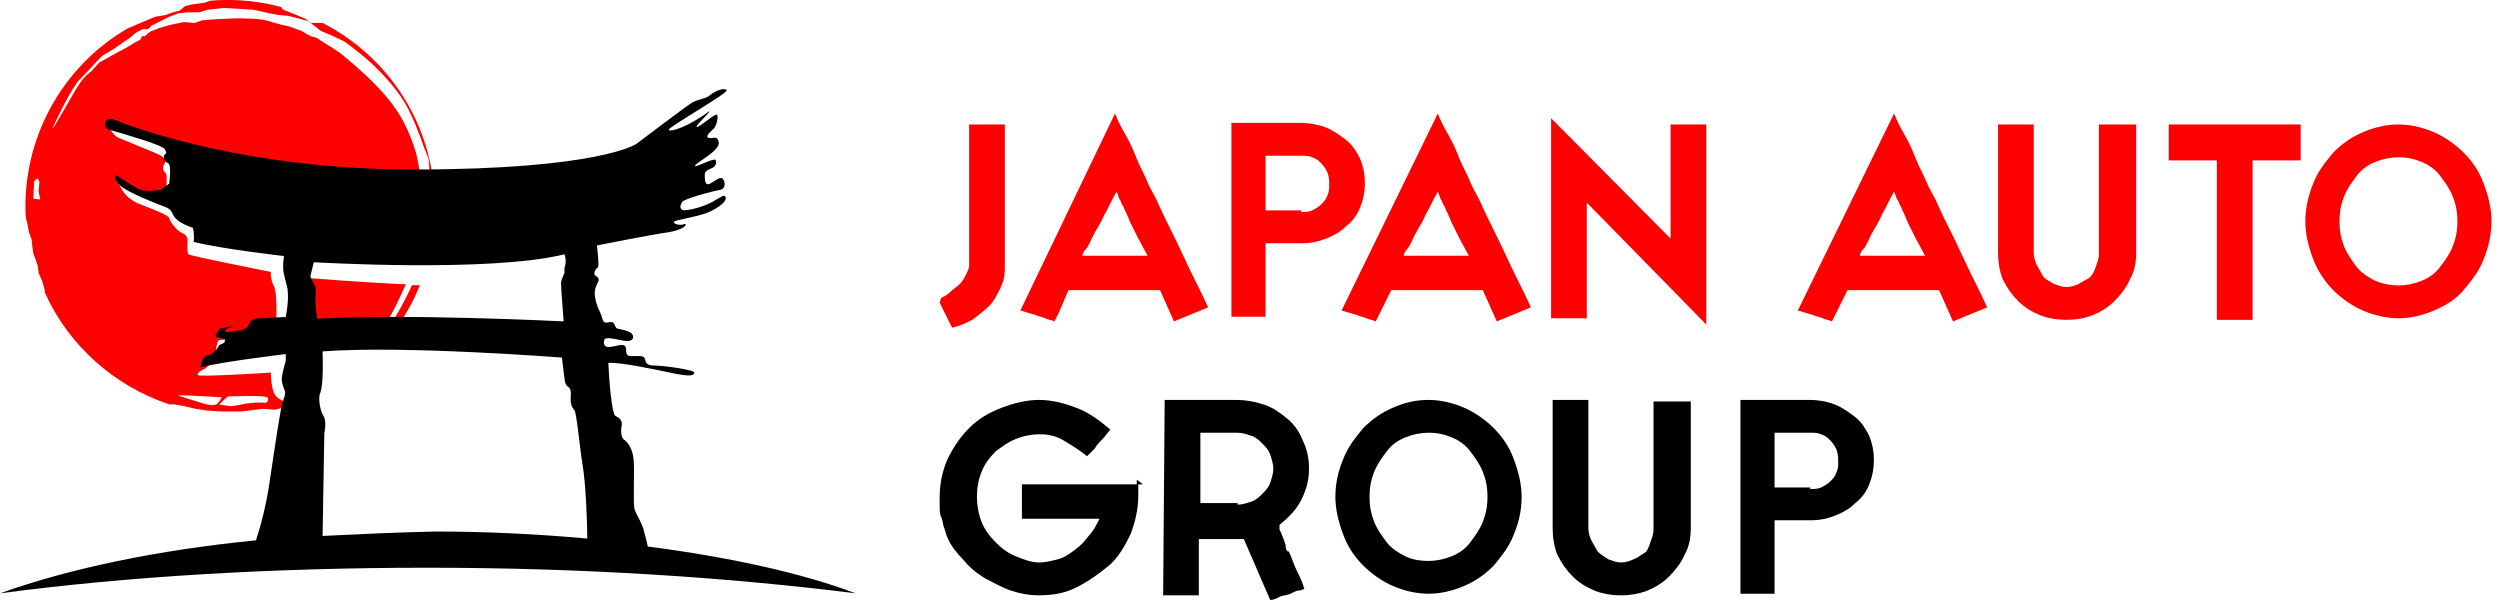
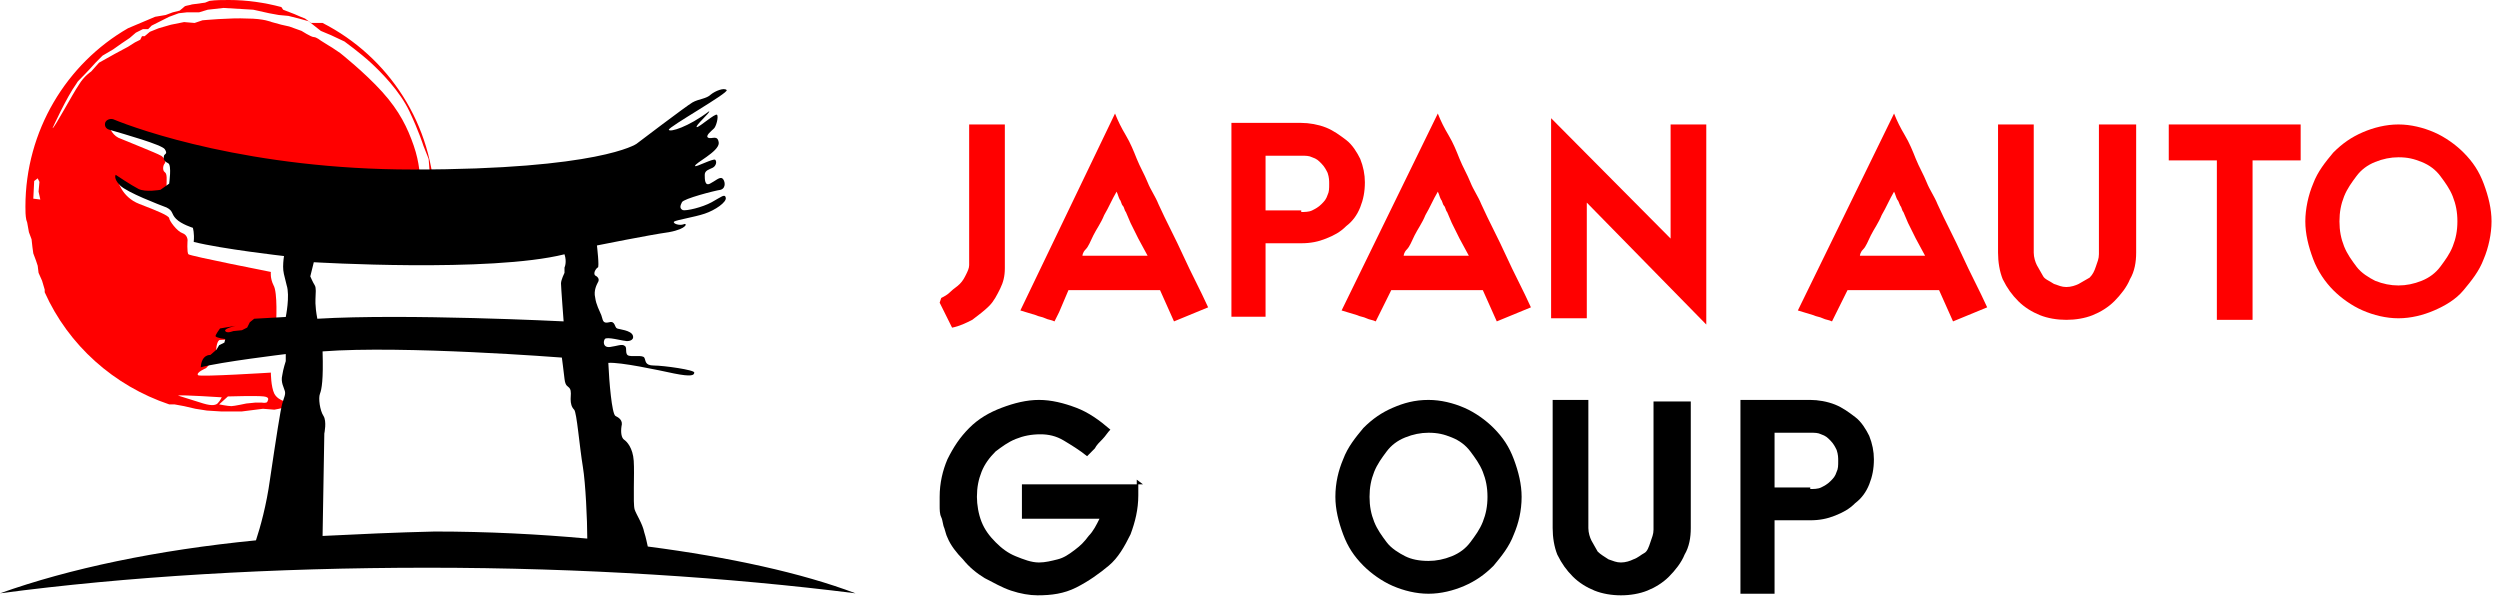
<svg xmlns="http://www.w3.org/2000/svg" width="125" height="30" viewBox="0 0 125 30" fill="none">
-   <path d="M20.599 14.259C19.723 16.201 18.846 17.129 18.846 17.129C18.846 17.129 18.451 17.084 19.153 16.334C19.503 15.937 19.942 15.01 20.292 14.215C18.145 14.127 15.471 13.906 15.471 13.906L15.515 16.511L19.153 17.217C19.942 16.334 20.555 15.363 20.994 14.259C20.862 14.259 20.73 14.259 20.599 14.259Z" fill="#FF0000" />
  <path d="M14.507 20.131C14.507 20.131 13.937 20.086 13.718 19.689C13.543 19.336 13.543 18.63 13.543 18.63C13.543 18.63 10.037 18.85 9.905 18.762C9.774 18.63 10.3 18.409 10.3 18.409C10.3 18.409 10.869 17.835 10.825 17.614C10.782 17.393 10.869 16.996 11.001 16.996C11.132 16.996 12.009 16.952 12.009 16.952L13.806 16.157C13.806 16.157 13.893 14.612 13.674 14.259C13.499 13.906 13.543 13.597 13.543 13.597C13.543 13.597 9.511 12.802 9.423 12.714C9.335 12.626 9.379 12.008 9.379 12.008C9.379 12.008 9.379 11.743 9.116 11.655C8.853 11.566 8.459 11.036 8.459 10.904C8.415 10.772 7.889 10.551 6.969 10.198C6.048 9.845 5.873 8.962 5.873 8.962C5.873 8.962 6.136 9.138 6.53 9.447C6.925 9.8 7.845 9.845 8.02 9.845C8.196 9.845 8.327 9.535 8.327 9.271C8.327 9.006 8.371 8.697 8.24 8.608C8.108 8.52 8.152 8.255 8.24 8.167C8.327 8.079 8.152 7.814 8.02 7.77C7.889 7.681 6.224 7.019 5.917 6.887C5.566 6.71 5.435 6.269 5.435 6.269C5.347 6.048 7.407 6.843 7.407 6.843L9.993 7.902L21.738 10.198C21.695 6.225 19.416 2.825 16.129 1.148H15.778H15.559L15.252 0.927L15.033 0.839L14.726 0.706L14.156 0.486L14.069 0.353C13.236 0.132 12.359 0 11.439 0C11.088 0 10.782 0 10.475 0.044L10.256 0.132L9.598 0.221C9.467 0.265 9.379 0.265 9.248 0.309L8.985 0.53L8.634 0.618L8.283 0.75L7.757 0.839L6.399 1.413C3.331 3.179 1.271 6.534 1.271 10.33C1.271 10.551 1.271 10.772 1.315 10.992L1.359 11.125L1.446 11.61L1.578 11.963L1.622 12.361L1.665 12.67L1.797 13.023L1.885 13.288L1.928 13.641L2.104 14.038L2.235 14.48V14.612C3.419 17.261 5.698 19.292 8.459 20.219H8.722L9.204 20.307L9.774 20.439L10.343 20.528L11.045 20.572H12.096L13.148 20.439L13.718 20.484C14.244 20.395 14.726 20.219 15.208 20.042L14.507 20.131ZM1.665 9.933L1.709 9.05L1.885 8.917L1.972 9.094L1.928 9.58L2.016 9.977L1.665 9.933ZM4.558 3.576C4.558 3.576 4.207 3.797 3.944 4.238C3.638 4.679 2.673 6.489 2.63 6.401C2.63 6.401 3.331 4.856 3.813 4.194C3.857 4.106 3.901 4.061 3.944 4.017C4.427 3.532 4.777 3.134 4.777 3.134L5.128 2.781L5.654 2.472L6.092 2.163L6.486 1.898L6.793 1.633L7.144 1.457H7.407L7.582 1.28L8.02 1.06L8.459 0.839L8.941 0.662L9.335 0.618H9.949L10.387 0.486L11.176 0.397L12.666 0.486L13.455 0.662L13.937 0.75L14.419 0.795L14.945 0.927L15.427 1.06L16.041 1.545L16.567 1.766L17.224 2.075C17.224 2.075 18.013 2.649 18.539 3.134C19.065 3.62 19.985 4.547 20.468 5.562C20.95 6.578 21.169 7.284 21.169 7.284L21.432 7.946L21.476 8.52V8.873H20.993C20.993 8.873 20.993 8.167 20.687 7.284C20.38 6.401 19.985 5.562 19.109 4.591C18.232 3.62 17.005 2.649 17.005 2.649L16.611 2.384L16.392 2.251L16.041 2.031C16.041 2.031 15.822 1.854 15.69 1.854C15.559 1.854 15.077 1.545 15.077 1.545L14.463 1.324L14.069 1.236L13.587 1.104C13.587 1.104 13.192 0.927 12.359 0.927C11.527 0.883 10.124 1.015 10.124 1.015L9.73 1.148L9.204 1.104L8.546 1.236L7.933 1.413L7.495 1.589L7.232 1.81H7.1L7.012 1.987L6.749 2.119L6.399 2.34L5.741 2.693L4.953 3.134L4.558 3.576ZM10.913 20.131C10.825 20.263 10.606 20.307 10.168 20.175C9.73 20.042 8.897 19.777 8.897 19.777C9.072 19.733 11.088 19.866 11.088 19.866C11.088 19.866 11.001 20.042 10.913 20.131ZM13.367 20.086C13.324 20.175 13.104 20.131 13.104 20.131H12.754L12.316 20.175C12.316 20.175 11.702 20.307 11.57 20.307C11.395 20.307 10.957 20.219 10.957 20.219L11.395 19.822C11.395 19.822 12.841 19.777 13.192 19.822C13.543 19.866 13.367 20.042 13.367 20.086Z" fill="#FF0000" />
  <path d="M32.389 27.326C32.345 27.15 32.301 26.885 32.213 26.62C32.126 26.178 31.819 25.737 31.731 25.472C31.643 25.163 31.731 23.706 31.687 23.044C31.643 22.382 31.337 22.073 31.205 21.985C31.074 21.896 31.03 21.631 31.074 21.322C31.161 21.013 30.942 20.881 30.767 20.793C30.592 20.66 30.46 19.115 30.416 18.144C31.03 18.1 32.871 18.497 33.703 18.674C34.58 18.85 34.712 18.762 34.712 18.63C34.755 18.497 33.178 18.276 32.695 18.276C32.213 18.276 32.301 18.012 32.213 17.879C32.126 17.747 31.687 17.835 31.468 17.791C31.205 17.747 31.381 17.393 31.249 17.305C31.118 17.173 30.855 17.305 30.504 17.349C30.153 17.393 30.153 17.084 30.241 16.952C30.329 16.82 31.118 17.04 31.249 17.04C31.381 17.084 31.731 17.04 31.643 16.775C31.556 16.511 30.942 16.466 30.855 16.422C30.723 16.378 30.767 16.025 30.46 16.113C30.11 16.201 30.153 15.981 30.066 15.76C29.978 15.539 29.803 15.23 29.759 14.877C29.671 14.524 29.847 14.215 29.89 14.127C29.978 13.994 29.934 13.862 29.759 13.774C29.628 13.641 29.847 13.376 29.89 13.376C29.978 13.376 29.847 12.273 29.847 12.273C29.847 12.273 32.476 11.743 33.441 11.61C34.405 11.434 34.361 11.125 34.185 11.213C33.966 11.301 33.616 11.169 33.703 11.081C33.835 10.992 34.712 10.86 35.237 10.683C35.763 10.507 36.333 10.109 36.289 9.889C36.245 9.668 36.07 9.845 35.588 10.109C35.106 10.374 34.317 10.551 34.142 10.507C33.966 10.418 34.01 10.286 34.098 10.109C34.185 9.933 35.719 9.535 36.026 9.491C36.333 9.403 36.245 9.006 36.114 8.917C35.983 8.829 35.763 9.05 35.5 9.182C35.237 9.315 35.237 8.962 35.237 8.741C35.237 8.52 35.456 8.476 35.632 8.388C35.807 8.299 35.851 8.079 35.763 7.99C35.676 7.902 34.755 8.388 34.755 8.299C34.712 8.167 35.939 7.593 35.939 7.152C35.895 6.71 35.588 6.975 35.413 6.887C35.237 6.798 35.588 6.534 35.676 6.445C35.807 6.357 35.939 5.827 35.851 5.739C35.763 5.651 34.974 6.357 34.843 6.357C34.712 6.313 35.544 5.607 35.456 5.562C34.405 6.357 33.484 6.622 33.441 6.489C33.397 6.357 36.465 4.635 36.333 4.503C36.202 4.37 35.763 4.547 35.544 4.724C35.325 4.944 34.931 4.944 34.624 5.121C34.317 5.297 31.819 7.196 31.819 7.196C31.819 7.196 29.978 8.476 20.643 8.476C12.535 8.476 6.925 6.489 5.654 5.96C5.478 5.916 5.303 6.004 5.259 6.136C5.215 6.313 5.303 6.445 5.478 6.489C6.224 6.71 8.108 7.24 8.24 7.461C8.415 7.726 8.196 7.681 8.196 7.814C8.152 7.99 8.24 8.079 8.415 8.167C8.59 8.255 8.459 9.182 8.459 9.182L8.02 9.491C8.02 9.491 7.275 9.624 6.925 9.447C6.574 9.271 5.785 8.741 5.785 8.741C5.785 8.741 5.654 8.917 6.004 9.271C6.355 9.624 7.977 10.242 8.327 10.374C8.678 10.551 8.546 10.683 8.809 10.948C9.072 11.213 9.642 11.39 9.642 11.39C9.642 11.39 9.73 11.655 9.686 12.096C11.088 12.449 14.2 12.802 14.2 12.802C14.2 12.802 14.156 13.067 14.156 13.332C14.156 13.597 14.2 13.729 14.332 14.259C14.507 14.789 14.288 15.848 14.288 15.848L12.71 15.937L12.491 16.113L12.359 16.378L12.096 16.511L11.658 16.555C11.658 16.555 11.351 16.687 11.264 16.555C11.176 16.422 11.79 16.29 11.79 16.29L11.001 16.422C11.001 16.422 10.738 16.775 10.782 16.82C10.869 16.908 11.264 16.952 11.264 16.952L11.22 17.129L10.957 17.261L10.825 17.482L10.519 17.747C10.519 17.747 10.08 17.703 10.037 18.365C11.001 18.1 14.288 17.703 14.288 17.703V18.056C14.288 18.056 14.156 18.453 14.113 18.762C14.025 19.115 14.2 19.38 14.244 19.557C14.288 19.733 14.2 19.866 14.113 20.175C14.025 20.484 13.806 21.896 13.499 23.971C13.324 25.251 13.017 26.355 12.798 27.017C7.845 27.503 3.462 28.43 0 29.666C6.311 28.827 13.63 28.386 21.388 28.386C29.145 28.386 36.465 28.871 42.776 29.666C40.102 28.651 36.465 27.856 32.389 27.326ZM15.69 13.111C15.69 13.111 24.5 13.641 28.225 12.714C28.357 13.111 28.225 13.376 28.225 13.376V13.641C28.225 13.641 28.05 13.994 28.05 14.171C28.05 14.347 28.181 16.069 28.181 16.069C28.181 16.069 20.292 15.672 15.866 15.937C15.734 15.23 15.778 14.965 15.778 14.833C15.778 14.7 15.822 14.392 15.734 14.259C15.646 14.127 15.515 13.818 15.515 13.818L15.69 13.111ZM16.129 26.797L16.216 21.676C16.216 21.676 16.348 21.058 16.172 20.793C15.997 20.528 15.909 19.91 15.997 19.689C16.085 19.468 16.172 18.983 16.129 17.57C20.161 17.261 28.093 17.879 28.093 17.879C28.093 17.879 28.181 18.541 28.225 18.939C28.269 19.336 28.4 19.292 28.488 19.424C28.576 19.557 28.532 19.777 28.532 19.954C28.532 20.175 28.576 20.351 28.707 20.484C28.839 20.616 28.97 22.294 29.145 23.353C29.277 24.148 29.364 26.002 29.364 26.929C26.954 26.708 24.368 26.576 21.738 26.576C19.81 26.62 17.925 26.708 16.129 26.797Z" fill="black" />
  <path d="M50.242 6.223V13.413C50.242 13.804 50.165 14.117 50.01 14.429C49.854 14.742 49.699 15.055 49.466 15.289C49.234 15.523 48.923 15.758 48.613 15.992C48.303 16.149 47.992 16.305 47.604 16.383L47.371 15.914L46.983 15.133L47.061 14.898C47.216 14.82 47.371 14.742 47.527 14.585C47.682 14.429 47.837 14.351 47.992 14.195C48.147 14.038 48.225 13.882 48.303 13.726C48.38 13.569 48.458 13.413 48.458 13.257V6.223H50.242Z" fill="#FF0000" />
  <path d="M55.751 5.676C55.907 6.066 56.062 6.379 56.294 6.77C56.527 7.161 56.682 7.551 56.838 7.942C56.993 8.333 57.225 8.724 57.381 9.115C57.536 9.505 57.769 9.818 57.924 10.209C58.312 11.069 58.777 11.928 59.165 12.788C59.553 13.648 60.019 14.507 60.407 15.367L58.7 16.07L58.002 14.507H53.423L52.958 15.602L52.725 16.07C52.57 15.992 52.415 15.992 52.26 15.914C52.104 15.836 51.949 15.836 51.794 15.758C51.561 15.68 51.251 15.602 51.018 15.523L55.751 5.676ZM57.381 12.788L56.915 11.928L56.527 11.147L56.294 10.6C56.217 10.521 56.217 10.365 56.139 10.287C56.062 10.209 56.062 10.052 55.984 9.974C55.907 9.818 55.907 9.74 55.829 9.584C55.596 9.974 55.441 10.365 55.208 10.756C55.053 11.147 54.82 11.459 54.665 11.772C54.51 12.085 54.432 12.319 54.277 12.475C54.122 12.632 54.122 12.788 54.122 12.788H57.381Z" fill="#FF0000" />
  <path d="M65.062 6.145C65.451 6.145 65.916 6.223 66.304 6.379C66.692 6.535 67.002 6.77 67.313 7.004C67.623 7.239 67.856 7.63 68.011 7.942C68.166 8.333 68.244 8.724 68.244 9.115C68.244 9.584 68.166 9.974 68.011 10.365C67.856 10.756 67.623 11.069 67.313 11.303C67.002 11.616 66.692 11.772 66.304 11.928C65.916 12.085 65.528 12.163 65.062 12.163H63.278V15.836H61.571V6.145H65.062ZM65.062 10.6C65.218 10.6 65.451 10.6 65.606 10.521C65.761 10.443 65.916 10.365 66.071 10.209C66.226 10.053 66.304 9.974 66.382 9.74C66.459 9.584 66.459 9.427 66.459 9.193C66.459 9.036 66.459 8.88 66.382 8.646C66.304 8.489 66.226 8.333 66.071 8.177C65.916 8.02 65.838 7.942 65.606 7.864C65.451 7.786 65.295 7.786 65.062 7.786H63.278V10.521H65.062V10.6Z" fill="#FF0000" />
  <path d="M71.891 5.676C72.046 6.066 72.201 6.379 72.434 6.77C72.667 7.161 72.822 7.551 72.977 7.942C73.132 8.333 73.365 8.724 73.52 9.115C73.675 9.505 73.908 9.818 74.064 10.209C74.451 11.069 74.917 11.928 75.305 12.788C75.693 13.648 76.159 14.507 76.546 15.367L74.839 16.07L74.141 14.507H69.563L69.02 15.602L68.787 16.07C68.632 15.992 68.477 15.992 68.322 15.914C68.166 15.836 68.011 15.836 67.856 15.758C67.623 15.68 67.313 15.602 67.08 15.523L71.891 5.676ZM73.443 12.788L72.977 11.928L72.589 11.147L72.356 10.6C72.279 10.521 72.279 10.365 72.201 10.287C72.124 10.209 72.124 10.052 72.046 9.974C71.969 9.818 71.969 9.74 71.891 9.584C71.658 9.974 71.503 10.365 71.27 10.756C71.115 11.147 70.882 11.459 70.727 11.772C70.572 12.085 70.494 12.319 70.339 12.475C70.184 12.632 70.184 12.788 70.184 12.788H73.443Z" fill="#FF0000" />
-   <path d="M85.314 16.227L79.34 10.131V15.914H77.555V5.91L83.53 11.928V6.223H85.314V16.227Z" fill="#FF0000" />
+   <path d="M85.314 16.227L79.34 10.131V15.914H77.555V5.91L83.53 11.928V6.223H85.314Z" fill="#FF0000" />
  <path d="M94.703 5.676C94.859 6.066 95.014 6.379 95.246 6.77C95.479 7.161 95.635 7.551 95.79 7.942C95.945 8.333 96.178 8.724 96.333 9.115C96.488 9.505 96.721 9.818 96.876 10.209C97.264 11.069 97.73 11.928 98.118 12.788C98.505 13.648 98.971 14.507 99.359 15.367L97.652 16.07L96.954 14.507H92.376L91.832 15.602L91.6 16.07C91.444 15.992 91.289 15.992 91.134 15.914C90.979 15.836 90.824 15.836 90.668 15.758C90.436 15.68 90.125 15.602 89.893 15.523L94.703 5.676ZM96.255 12.788L95.79 11.928L95.402 11.147L95.169 10.6C95.091 10.521 95.091 10.365 95.014 10.287C94.936 10.131 94.936 10.052 94.859 9.974C94.781 9.818 94.781 9.74 94.703 9.584C94.471 9.974 94.315 10.365 94.083 10.756C93.927 11.147 93.695 11.459 93.54 11.772C93.384 12.085 93.307 12.319 93.151 12.475C92.996 12.632 92.996 12.788 92.996 12.788H96.255Z" fill="#FF0000" />
  <path d="M106.808 6.223V12.632C106.808 13.101 106.731 13.569 106.498 13.96C106.343 14.351 106.032 14.742 105.722 15.055C105.411 15.367 105.024 15.602 104.636 15.758C104.248 15.914 103.782 15.992 103.316 15.992C102.851 15.992 102.385 15.914 101.997 15.758C101.609 15.602 101.221 15.367 100.911 15.055C100.601 14.742 100.368 14.429 100.135 13.96C99.98 13.569 99.902 13.101 99.902 12.632V6.223H101.687V12.632C101.687 12.866 101.765 13.101 101.842 13.257C101.92 13.413 102.075 13.648 102.153 13.804C102.23 13.96 102.463 14.038 102.696 14.195C102.928 14.273 103.084 14.351 103.316 14.351C103.549 14.351 103.782 14.273 103.937 14.195C104.092 14.117 104.325 13.96 104.48 13.882C104.636 13.726 104.713 13.569 104.791 13.335C104.868 13.101 104.946 12.944 104.946 12.71V6.223H106.808Z" fill="#FF0000" />
  <path d="M108.438 6.223H115.033V8.02H112.628V15.992H110.843V8.02H108.438V6.223Z" fill="#FF0000" />
  <path d="M119.921 6.223C120.542 6.223 121.163 6.379 121.706 6.614C122.249 6.848 122.792 7.239 123.18 7.63C123.646 8.099 123.956 8.567 124.189 9.193C124.422 9.818 124.577 10.443 124.577 11.069C124.577 11.694 124.422 12.397 124.189 12.944C123.956 13.569 123.568 14.039 123.18 14.507C122.792 14.976 122.249 15.289 121.706 15.523C121.163 15.758 120.542 15.914 119.921 15.914C119.3 15.914 118.68 15.758 118.137 15.523C117.593 15.289 117.05 14.898 116.662 14.507C116.274 14.117 115.886 13.569 115.654 12.944C115.421 12.319 115.266 11.694 115.266 11.069C115.266 10.443 115.421 9.74 115.654 9.193C115.886 8.567 116.274 8.099 116.662 7.63C117.128 7.161 117.593 6.848 118.137 6.614C118.68 6.379 119.3 6.223 119.921 6.223ZM119.921 14.273C120.309 14.273 120.697 14.195 121.085 14.039C121.473 13.882 121.783 13.648 122.016 13.335C122.249 13.022 122.482 12.71 122.637 12.319C122.792 11.928 122.87 11.537 122.87 11.069C122.87 10.6 122.792 10.209 122.637 9.818C122.482 9.427 122.249 9.115 122.016 8.802C121.783 8.489 121.473 8.255 121.085 8.099C120.697 7.942 120.387 7.864 119.921 7.864C119.533 7.864 119.145 7.942 118.757 8.099C118.369 8.255 118.059 8.489 117.826 8.802C117.593 9.115 117.361 9.427 117.205 9.818C117.05 10.209 116.973 10.6 116.973 11.069C116.973 11.537 117.05 11.928 117.205 12.319C117.361 12.71 117.593 13.022 117.826 13.335C118.059 13.648 118.447 13.882 118.757 14.039C119.145 14.195 119.533 14.273 119.921 14.273Z" fill="#FF0000" />
  <path d="M51.096 25.076C51.096 24.92 51.096 24.764 51.096 24.685C51.096 24.529 51.096 24.373 51.096 24.216H56.915C56.915 24.295 56.915 24.373 56.915 24.529C56.915 24.607 56.915 24.685 56.915 24.764C56.915 25.467 56.76 26.092 56.527 26.717C56.217 27.343 55.907 27.89 55.441 28.281C54.975 28.671 54.432 29.062 53.812 29.375C53.191 29.687 52.57 29.766 51.872 29.766C51.484 29.766 51.018 29.687 50.553 29.531C50.087 29.375 49.699 29.14 49.234 28.906C48.846 28.671 48.458 28.359 48.147 27.968C47.837 27.655 47.527 27.265 47.371 26.874C47.294 26.717 47.294 26.639 47.216 26.405C47.139 26.248 47.139 26.014 47.061 25.858C46.983 25.701 46.983 25.467 46.983 25.311C46.983 25.154 46.983 24.92 46.983 24.842C46.983 24.138 47.139 23.513 47.371 22.966C47.682 22.341 47.992 21.872 48.458 21.403C48.923 20.934 49.466 20.621 50.087 20.387C50.708 20.152 51.329 19.996 51.949 19.996C52.57 19.996 53.191 20.152 53.812 20.387C54.432 20.621 54.975 21.012 55.519 21.481C55.364 21.637 55.286 21.794 55.131 21.95C54.975 22.106 54.82 22.262 54.743 22.419L54.355 22.81C53.967 22.497 53.579 22.262 53.191 22.028C52.803 21.794 52.415 21.715 52.027 21.715C51.561 21.715 51.173 21.794 50.785 21.95C50.398 22.106 50.087 22.341 49.777 22.575C49.466 22.888 49.234 23.2 49.078 23.591C48.923 23.982 48.846 24.373 48.846 24.842C48.846 25.233 48.923 25.701 49.078 26.092C49.234 26.483 49.466 26.796 49.777 27.108C50.087 27.421 50.398 27.655 50.785 27.812C51.173 27.968 51.561 28.124 51.949 28.124C52.26 28.124 52.57 28.046 52.88 27.968C53.191 27.89 53.424 27.733 53.734 27.499C54.044 27.265 54.2 27.108 54.432 26.796C54.665 26.561 54.82 26.248 54.975 25.936H51.096V25.076ZM56.838 23.982V24.216H57.148L56.838 23.982Z" fill="black" />
-   <path d="M65.451 23.435C65.451 24.06 65.295 24.529 65.063 24.998C64.83 25.467 64.442 25.858 63.976 26.248V26.483L64.054 26.639L64.209 27.03C64.209 27.108 64.287 27.186 64.287 27.343C64.287 27.499 64.364 27.577 64.442 27.577C64.597 27.89 64.675 28.202 64.83 28.515C64.985 28.828 65.14 29.14 65.218 29.453C65.14 29.453 65.063 29.531 64.907 29.531C64.83 29.531 64.675 29.609 64.519 29.687C64.364 29.766 64.131 29.766 63.976 29.844C63.821 29.922 63.666 30 63.511 30L62.192 26.952H59.941V29.766H58.157L58.234 19.996H61.804C62.269 19.996 62.735 20.074 63.2 20.23C63.666 20.387 63.976 20.621 64.364 20.934C64.752 21.247 64.985 21.637 65.14 22.028C65.373 22.497 65.451 22.966 65.451 23.435ZM61.881 25.233C62.114 25.233 62.347 25.154 62.58 25.076C62.812 24.998 62.968 24.842 63.123 24.685C63.278 24.529 63.433 24.373 63.511 24.138C63.588 23.904 63.666 23.669 63.666 23.435C63.666 23.2 63.588 22.966 63.511 22.732C63.433 22.497 63.278 22.341 63.123 22.184C62.968 22.028 62.812 21.872 62.58 21.794C62.347 21.715 62.114 21.637 61.881 21.637H60.019V25.154H61.881V25.233Z" fill="black" />
  <path d="M71.425 19.996C72.046 19.996 72.667 20.152 73.21 20.387C73.753 20.621 74.296 21.012 74.684 21.403C75.15 21.872 75.46 22.341 75.693 22.966C75.926 23.591 76.081 24.216 76.081 24.842C76.081 25.545 75.926 26.17 75.693 26.717C75.46 27.343 75.072 27.812 74.684 28.281C74.219 28.75 73.753 29.062 73.21 29.297C72.667 29.531 72.046 29.687 71.425 29.687C70.804 29.687 70.184 29.531 69.641 29.297C69.097 29.062 68.554 28.671 68.166 28.281C67.701 27.812 67.39 27.343 67.157 26.717C66.925 26.092 66.769 25.467 66.769 24.842C66.769 24.138 66.925 23.513 67.157 22.966C67.39 22.341 67.778 21.872 68.166 21.403C68.632 20.934 69.097 20.621 69.641 20.387C70.184 20.152 70.727 19.996 71.425 19.996ZM71.425 28.046C71.813 28.046 72.201 27.968 72.589 27.812C72.977 27.655 73.287 27.421 73.52 27.108C73.753 26.796 73.986 26.483 74.141 26.092C74.296 25.701 74.374 25.311 74.374 24.842C74.374 24.373 74.296 23.982 74.141 23.591C73.986 23.2 73.753 22.888 73.52 22.575C73.287 22.262 72.977 22.028 72.589 21.872C72.201 21.715 71.891 21.637 71.425 21.637C71.037 21.637 70.649 21.715 70.261 21.872C69.873 22.028 69.563 22.262 69.33 22.575C69.097 22.888 68.865 23.2 68.709 23.591C68.554 23.982 68.477 24.373 68.477 24.842C68.477 25.311 68.554 25.701 68.709 26.092C68.865 26.483 69.097 26.796 69.33 27.108C69.563 27.421 69.951 27.655 70.261 27.812C70.572 27.968 70.96 28.046 71.425 28.046Z" fill="black" />
  <path d="M84.539 19.996V26.405C84.539 26.874 84.461 27.343 84.228 27.733C84.073 28.124 83.763 28.515 83.452 28.828C83.142 29.14 82.754 29.375 82.366 29.531C81.978 29.687 81.513 29.766 81.047 29.766C80.581 29.766 80.116 29.687 79.728 29.531C79.34 29.375 78.952 29.14 78.641 28.828C78.331 28.515 78.098 28.202 77.866 27.733C77.71 27.343 77.633 26.874 77.633 26.405V19.996H79.418V26.405C79.418 26.639 79.495 26.874 79.573 27.03C79.65 27.186 79.805 27.421 79.883 27.577C80.038 27.733 80.193 27.812 80.426 27.968C80.659 28.046 80.814 28.124 81.047 28.124C81.28 28.124 81.513 28.046 81.668 27.968C81.9 27.89 82.056 27.733 82.211 27.655C82.366 27.577 82.444 27.343 82.521 27.108C82.599 26.874 82.676 26.717 82.676 26.483V20.074H84.539V19.996Z" fill="black" />
  <path d="M90.513 19.996C90.901 19.996 91.367 20.074 91.755 20.23C92.143 20.387 92.453 20.621 92.763 20.856C93.074 21.09 93.307 21.481 93.462 21.794C93.617 22.184 93.695 22.575 93.695 22.966C93.695 23.435 93.617 23.826 93.462 24.216C93.307 24.607 93.074 24.92 92.763 25.154C92.453 25.467 92.143 25.623 91.755 25.78C91.367 25.936 90.979 26.014 90.513 26.014H88.728V29.687H87.022V19.996H90.513ZM90.513 24.451C90.668 24.451 90.901 24.451 91.056 24.373C91.212 24.295 91.367 24.216 91.522 24.06C91.677 23.904 91.755 23.826 91.832 23.591C91.91 23.435 91.91 23.279 91.91 23.044C91.91 22.888 91.91 22.732 91.832 22.497C91.755 22.341 91.677 22.184 91.522 22.028C91.367 21.872 91.289 21.794 91.056 21.715C90.901 21.637 90.746 21.637 90.513 21.637H88.728V24.373H90.513V24.451Z" fill="black" />
</svg>